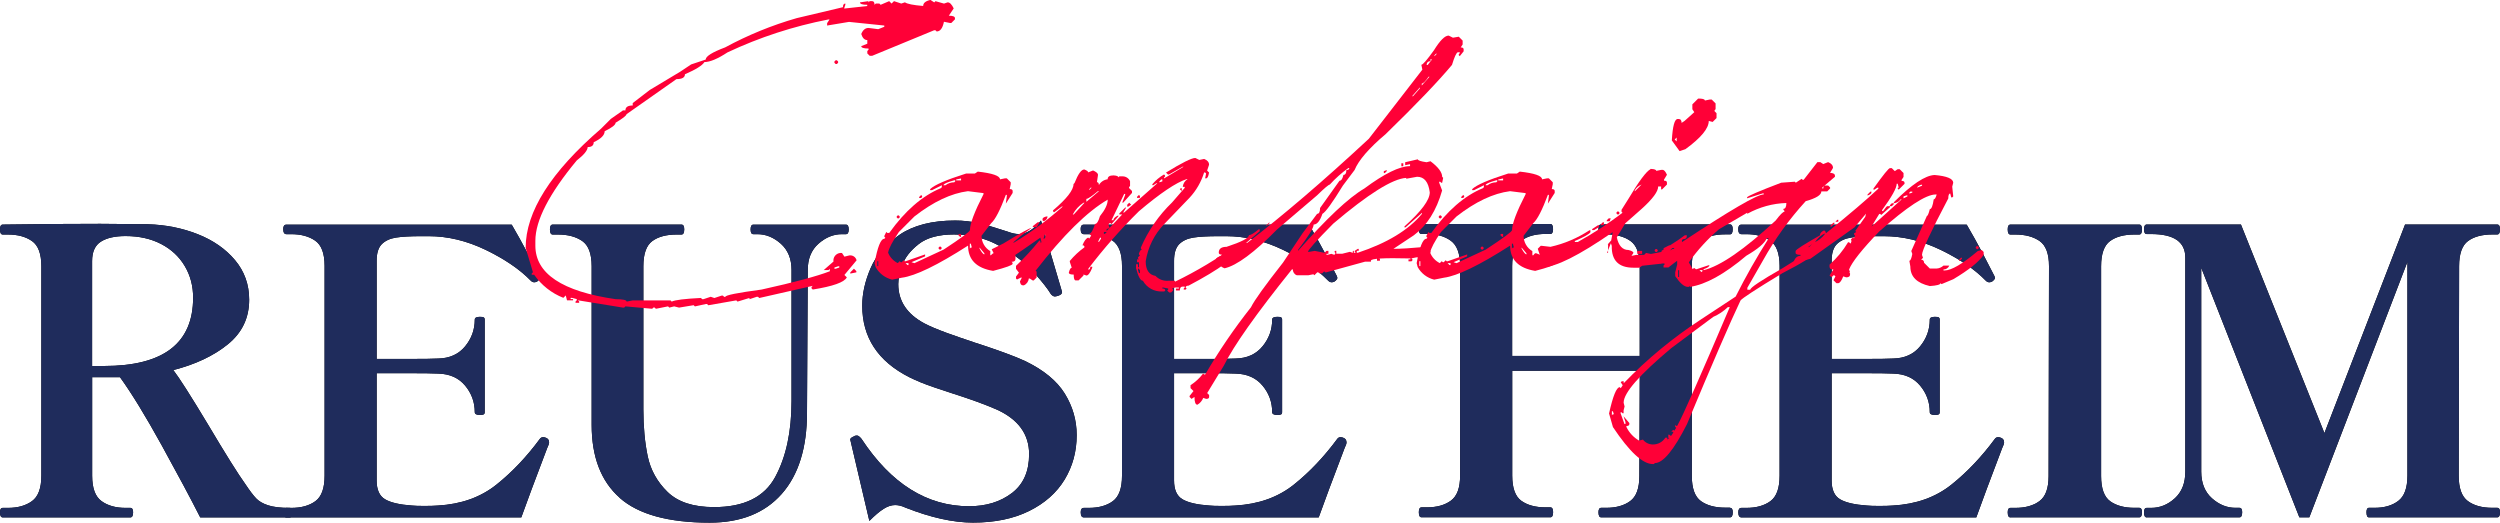
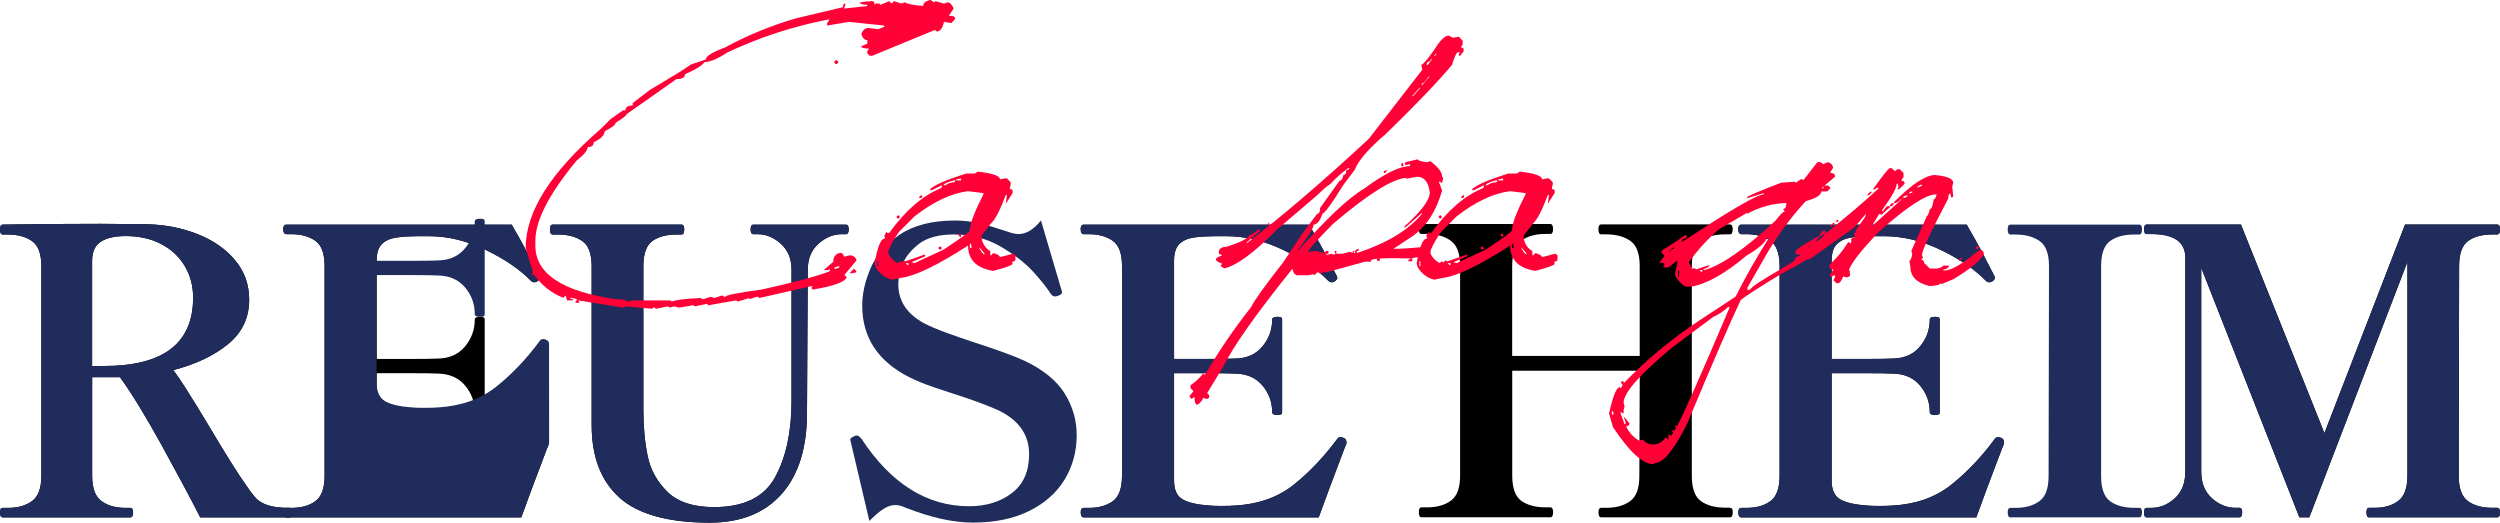
<svg xmlns="http://www.w3.org/2000/svg" id="_レイヤー_2" data-name="レイヤー 2" viewBox="0 0 425 88.83">
  <defs>
    <style>
      .cls-1 {
        isolation: isolate;
      }

      .cls-2 {
        fill: #ff0037;
      }

      .cls-3 {
        fill: #1f2c5c;
      }
    </style>
  </defs>
  <g id="_レイヤー_1-2" data-name="レイヤー 1">
    <g>
      <g id="REUSE_HEIM" data-name="REUSE HEIM">
        <g class="cls-1">
          <path d="M49.71,87.08c0,.59-.16.88-.47.88h-15.2c-1.62-3.2-3.81-7.28-6.55-12.26-2.75-4.98-5.11-8.84-7.09-11.58h-4.73v16.75c0,2.12.53,3.56,1.59,4.32,1.06.77,2.42,1.15,4.09,1.15h.81c.31,0,.47.25.47.74,0,.59-.16.88-.47.88H.47c-.32,0-.47-.29-.47-.88,0-.49.16-.74.47-.74h.88c1.67,0,3.03-.38,4.09-1.15,1.06-.77,1.59-2.21,1.59-4.32v-35.6c0-2.12-.53-3.55-1.59-4.29-1.06-.74-2.42-1.11-4.09-1.11H.47c-.32,0-.47-.29-.47-.88,0-.54.16-.81.47-.81,5.76-.09,11.28-.13,16.55-.13l8.11.07c3.02.09,5.84.65,8.48,1.69,2.63,1.04,4.75,2.51,6.35,4.42,1.6,1.91,2.4,4.15,2.4,6.72,0,3.11-1.22,5.64-3.65,7.6-2.43,1.96-5.52,3.41-9.25,4.36,1.04,1.35,3.02,4.46,5.94,9.32,2.97,5,5.09,8.38,6.35,10.13.72,1.08,1.32,1.87,1.79,2.36.47.5,1.15.89,2.03,1.18.88.29,2.1.44,3.68.44.31,0,.47.25.47.74ZM15.67,62.22h2.03c10.09,0,15.13-3.87,15.13-11.62,0-1.98-.47-3.77-1.42-5.37-.95-1.6-2.29-2.85-4.02-3.75-1.73-.9-3.75-1.35-6.05-1.35-1.8,0-3.2.32-4.19.95-.99.63-1.49,1.73-1.49,3.31v17.83Z" />
          <path d="M93.35,75.19c0,.18-.05.36-.14.54-.09.18-.16.34-.2.47l-2.63,6.96-1.76,4.8h-39.92c-.36,0-.54-.29-.54-.88,0-.49.18-.74.54-.74h.81c1.71,0,3.08-.38,4.12-1.15,1.04-.77,1.55-2.21,1.55-4.32v-35.66c0-2.12-.53-3.55-1.59-4.29-1.06-.74-2.42-1.11-4.09-1.11h-.81c-.36,0-.54-.29-.54-.88,0-.49.18-.74.54-.74h38.3c.9,1.53,1.81,3.17,2.74,4.93.92,1.76,1.59,3.04,1.99,3.85l.07.27c0,.18-.16.38-.47.61-.18.09-.34.14-.47.14-.23,0-.43-.09-.61-.27-1.89-1.94-4.45-3.68-7.67-5.24-3.22-1.55-6.45-2.33-9.69-2.33h-1.28c-1.85,0-3.28.08-4.29.24-1.01.16-1.81.53-2.4,1.11-.59.59-.88,1.53-.88,2.84v16.68h5.47c2.48,0,4.14-.02,5-.07,1.94-.04,3.46-.73,4.56-2.06,1.1-1.33,1.65-2.85,1.65-4.56,0-.31.29-.47.88-.47.31,0,.53.03.64.1.11.07.17.19.17.37v15.74c0,.18-.06.3-.17.37-.11.07-.33.1-.64.1-.59,0-.88-.16-.88-.47,0-1.71-.55-3.22-1.65-4.53-1.1-1.31-2.62-1.98-4.56-2.03-.86-.04-2.52-.07-5-.07h-5.47v18.24c0,1.58.48,2.65,1.45,3.21.97.56,2.49.91,4.56,1.05.45.05,1.15.07,2.09.07s1.71-.02,2.3-.07c3.96-.22,7.28-1.41,9.96-3.55,2.68-2.14,5.14-4.74,7.4-7.8.14-.18.31-.27.54-.27.18,0,.36.04.54.13.31.13.47.38.47.74Z" />
          <path d="M105.34,84.61c-3.18-2.81-4.76-6.95-4.76-12.39v-26.95c0-2.12-.53-3.55-1.59-4.29-1.06-.74-2.44-1.11-4.15-1.11h-.88c-.32,0-.47-.29-.47-.88,0-.54.16-.81.47-.81h21.89c.31,0,.47.27.47.81,0,.59-.16.88-.47.88h-.81c-1.76,0-3.14.37-4.15,1.11-1.01.74-1.52,2.17-1.52,4.29v24.32c0,2.97.25,5.63.74,7.97.49,2.34,1.62,4.37,3.38,6.08,1.76,1.71,4.39,2.57,7.9,2.57,5.09,0,8.56-1.71,10.4-5.13,1.85-3.42,2.77-7.72,2.77-12.9v-22.29c0-1.89-.61-3.38-1.82-4.46-1.22-1.08-2.54-1.62-3.99-1.62h-.68c-.32,0-.47-.27-.47-.81s.16-.81.47-.81h15.74c.31,0,.47.27.47.81s-.16.81-.47.81h-.68c-1.44,0-2.77.54-3.99,1.62-1.22,1.08-1.82,2.57-1.82,4.46l-.13,24.25c0,5.99-1.44,10.6-4.32,13.85-2.88,3.24-6.96,4.86-12.23,4.86-7.02,0-12.12-1.41-15.3-4.22Z" />
-           <path d="M153.87,86.27c-.59-.27-1.15-.41-1.69-.41-.63,0-1.28.21-1.96.64-.68.43-1.49,1.11-2.43,2.06l-3.11-13.24-.14-.61c0-.09.06-.18.17-.27.11-.09.22-.16.34-.2.11-.04.19-.09.24-.13.09-.04.22-.07.41-.07s.43.18.74.54c5.04,7.66,11.15,11.48,18.31,11.48,2.88,0,5.3-.74,7.26-2.23,1.96-1.49,2.94-3.69,2.94-6.62,0-3.42-1.87-5.97-5.61-7.63-1.85-.81-4.32-1.71-7.43-2.7-.41-.13-1.42-.47-3.04-1.01-1.62-.54-3.06-1.13-4.32-1.76-5.31-2.7-7.97-6.75-7.97-12.16,0-2.03.47-4.14,1.42-6.35.95-2.21,2.6-4.11,4.96-5.71,2.36-1.6,5.51-2.4,9.42-2.4,1.4,0,2.76.16,4.09.47,1.33.32,2.94.79,4.83,1.42.72.27,1.35.41,1.89.41,1.26,0,2.52-.77,3.78-2.3l3.45,11.69.13.47c0,.27-.2.47-.61.61-.27.09-.47.14-.61.14-.23,0-.45-.14-.68-.41-.54-.9-1.51-2.13-2.9-3.68-1.4-1.55-3.28-3.02-5.64-4.39-2.36-1.37-5.01-2.06-7.94-2.06-2.61,0-4.62.55-6.01,1.65-1.4,1.1-2.32,2.29-2.77,3.55-.45,1.26-.68,2.34-.68,3.24,0,2.88,1.49,5.11,4.46,6.69.95.5,2.2,1.02,3.75,1.59,1.55.56,3.14,1.11,4.76,1.65,3.78,1.22,6.62,2.25,8.51,3.11,3.2,1.53,5.47,3.39,6.82,5.57,1.35,2.18,2.03,4.54,2.03,7.06,0,2.79-.69,5.31-2.06,7.57-1.37,2.25-3.39,4.03-6.05,5.34-2.66,1.31-5.83,1.96-9.52,1.96-3.38,0-7.23-.86-11.55-2.57Z" />
          <path d="M228.91,75.19c0,.18-.05.36-.14.54-.09.18-.16.34-.2.47l-2.63,6.96-1.76,4.8h-39.92c-.36,0-.54-.29-.54-.88,0-.49.18-.74.54-.74h.81c1.71,0,3.08-.38,4.12-1.15,1.04-.77,1.55-2.21,1.55-4.32v-35.66c0-2.12-.53-3.55-1.59-4.29-1.06-.74-2.42-1.11-4.09-1.11h-.81c-.36,0-.54-.29-.54-.88,0-.49.18-.74.54-.74h38.3c.9,1.53,1.81,3.17,2.74,4.93.92,1.76,1.59,3.04,1.99,3.85l.07.27c0,.18-.16.38-.47.61-.18.09-.34.14-.47.14-.23,0-.43-.09-.61-.27-1.89-1.94-4.45-3.68-7.67-5.24-3.22-1.55-6.45-2.33-9.69-2.33h-1.28c-1.85,0-3.28.08-4.29.24-1.01.16-1.81.53-2.4,1.11-.59.59-.88,1.53-.88,2.84v16.68h5.47c2.48,0,4.14-.02,5-.07,1.94-.04,3.46-.73,4.56-2.06,1.1-1.33,1.65-2.85,1.65-4.56,0-.31.29-.47.88-.47.31,0,.53.03.64.1.11.07.17.19.17.37v15.74c0,.18-.06.3-.17.37-.11.07-.33.1-.64.1-.59,0-.88-.16-.88-.47,0-1.71-.55-3.22-1.65-4.53-1.1-1.31-2.62-1.98-4.56-2.03-.86-.04-2.52-.07-5-.07h-5.47v18.24c0,1.58.48,2.65,1.45,3.21.97.56,2.49.91,4.56,1.05.45.05,1.15.07,2.09.07s1.71-.02,2.3-.07c3.96-.22,7.28-1.41,9.96-3.55,2.68-2.14,5.14-4.74,7.4-7.8.14-.18.31-.27.54-.27.18,0,.36.04.54.13.31.13.47.38.47.74Z" />
          <path d="M294.1,86.33c.31,0,.47.25.47.74,0,.59-.16.88-.47.88h-21.89c-.32,0-.47-.29-.47-.88,0-.49.16-.74.47-.74h.81c1.71,0,3.08-.38,4.12-1.15,1.04-.77,1.55-2.18,1.55-4.26l.07-17.9h-21.68v17.83c0,2.12.52,3.55,1.55,4.29,1.04.74,2.41,1.11,4.12,1.11h.81c.31,0,.47.27.47.81,0,.59-.16.88-.47.88h-21.89c-.32,0-.47-.29-.47-.88,0-.54.16-.81.47-.81h.88c1.71,0,3.08-.38,4.12-1.15,1.04-.77,1.55-2.18,1.55-4.26v-35.6c0-2.12-.53-3.56-1.59-4.32-1.06-.77-2.42-1.15-4.09-1.15h-.88c-.32,0-.47-.27-.47-.81,0-.58.16-.88.47-.88h21.89c.31,0,.47.29.47.88,0,.54-.16.81-.47.81h-.81c-1.71,0-3.09.38-4.12,1.15-1.04.77-1.55,2.21-1.55,4.32v15.27h21.68v-15.27c0-2.12-.53-3.55-1.59-4.29-1.06-.74-2.44-1.11-4.15-1.11h-.81c-.32,0-.47-.29-.47-.88,0-.54.16-.81.47-.81h21.89c.31,0,.47.27.47.81,0,.59-.16.88-.47.88h-.81c-1.76,0-3.14.37-4.15,1.11-1.01.74-1.52,2.17-1.52,4.29v35.66c0,2.12.52,3.55,1.55,4.29,1.04.74,2.41,1.11,4.12,1.11h.81Z" />
          <path d="M340.7,75.19c0,.18-.05.36-.14.54-.09.18-.16.34-.2.47l-2.63,6.96-1.76,4.8h-39.92c-.36,0-.54-.29-.54-.88,0-.49.18-.74.54-.74h.81c1.71,0,3.08-.38,4.12-1.15,1.04-.77,1.55-2.21,1.55-4.32v-35.66c0-2.12-.53-3.55-1.59-4.29-1.06-.74-2.42-1.11-4.09-1.11h-.81c-.36,0-.54-.29-.54-.88,0-.49.18-.74.54-.74h38.3c.9,1.53,1.81,3.17,2.74,4.93.92,1.76,1.59,3.04,1.99,3.85l.07.27c0,.18-.16.38-.47.61-.18.09-.34.14-.47.14-.23,0-.43-.09-.61-.27-1.89-1.94-4.45-3.68-7.67-5.24-3.22-1.55-6.45-2.33-9.69-2.33h-1.28c-1.85,0-3.28.08-4.29.24-1.01.16-1.81.53-2.4,1.11-.59.59-.88,1.53-.88,2.84v16.68h5.47c2.48,0,4.14-.02,5-.07,1.94-.04,3.46-.73,4.56-2.06,1.1-1.33,1.65-2.85,1.65-4.56,0-.31.29-.47.88-.47.31,0,.53.03.64.1.11.07.17.19.17.37v15.74c0,.18-.06.3-.17.37-.11.07-.33.1-.64.1-.59,0-.88-.16-.88-.47,0-1.71-.55-3.22-1.65-4.53-1.1-1.31-2.62-1.98-4.56-2.03-.86-.04-2.52-.07-5-.07h-5.47v18.24c0,1.58.48,2.65,1.45,3.21.97.56,2.49.91,4.56,1.05.45.05,1.15.07,2.09.07s1.71-.02,2.3-.07c3.96-.22,7.28-1.41,9.96-3.55,2.68-2.14,5.14-4.74,7.4-7.8.14-.18.31-.27.54-.27.18,0,.36.04.54.13.31.13.47.38.47.74Z" />
-           <path d="M341.78,87.96c-.32,0-.47-.29-.47-.88,0-.49.16-.74.47-.74h.81c1.71,0,3.08-.38,4.12-1.15,1.04-.77,1.55-2.18,1.55-4.26l.07-35.66c0-2.12-.53-3.55-1.59-4.29-1.06-.74-2.44-1.11-4.15-1.11h-.81c-.32,0-.47-.29-.47-.88,0-.54.16-.81.47-.81h21.89c.31,0,.47.27.47.81,0,.59-.16.88-.47.88h-.81c-1.76,0-3.14.37-4.15,1.11s-1.52,2.17-1.52,4.29v35.66c0,2.12.52,3.55,1.55,4.29,1.04.74,2.41,1.11,4.12,1.11h.81c.31,0,.47.25.47.74,0,.59-.16.88-.47.88h-21.89Z" />
          <path d="M364.95,87.96c-.32,0-.47-.29-.47-.88,0-.49.16-.74.47-.74h.74c1.49,0,2.83-.54,4.02-1.62,1.19-1.08,1.79-2.59,1.79-4.53v-36.41c0-2.66-1.94-3.99-5.81-3.99h-.74c-.32,0-.47-.27-.47-.81s.16-.81.47-.81h16.01l14.19,35.46,13.71-35.46h15.67c.31,0,.47.27.47.81,0,.59-.16.88-.47.88h-.81c-1.76,0-3.14.37-4.15,1.11-1.01.74-1.52,2.17-1.52,4.29l-.07,35.6c0,2.12.52,3.56,1.55,4.32,1.04.77,2.43,1.15,4.19,1.15h.81c.31,0,.47.25.47.74,0,.59-.16.88-.47.88h-21.82c-.27,0-.41-.29-.41-.88,0-.49.14-.74.41-.74h.95c1.67,0,3.02-.39,4.05-1.18,1.04-.79,1.55-2.22,1.55-4.29v-36.34l-16.68,43.43h-1.69l-16.68-42.42v34.65c0,1.94.61,3.45,1.82,4.53,1.22,1.08,2.54,1.62,3.99,1.62h.68c.31,0,.47.25.47.74,0,.59-.16.88-.47.88h-15.74Z" />
        </g>
        <g>
          <path class="cls-3" d="M49.71,87.08c0,.59-.16.88-.47.88h-15.2c-1.62-3.2-3.81-7.28-6.55-12.26-2.75-4.98-5.11-8.84-7.09-11.58h-4.73v16.75c0,2.12.53,3.56,1.59,4.32,1.06.77,2.42,1.15,4.09,1.15h.81c.31,0,.47.25.47.74,0,.59-.16.88-.47.88H.47c-.32,0-.47-.29-.47-.88,0-.49.16-.74.47-.74h.88c1.67,0,3.03-.38,4.09-1.15,1.06-.77,1.59-2.21,1.59-4.32v-35.6c0-2.12-.53-3.55-1.59-4.29-1.06-.74-2.42-1.11-4.09-1.11H.47c-.32,0-.47-.29-.47-.88,0-.54.16-.81.47-.81,5.76-.09,11.28-.13,16.55-.13l8.11.07c3.02.09,5.84.65,8.48,1.69,2.63,1.04,4.75,2.51,6.35,4.42,1.6,1.91,2.4,4.15,2.4,6.72,0,3.11-1.22,5.64-3.65,7.6-2.43,1.96-5.52,3.41-9.25,4.36,1.04,1.35,3.02,4.46,5.94,9.32,2.97,5,5.09,8.38,6.35,10.13.72,1.08,1.32,1.87,1.79,2.36.47.5,1.15.89,2.03,1.18.88.29,2.1.44,3.68.44.31,0,.47.25.47.74ZM15.67,62.22h2.03c10.09,0,15.13-3.87,15.13-11.62,0-1.98-.47-3.77-1.42-5.37-.95-1.6-2.29-2.85-4.02-3.75-1.73-.9-3.75-1.35-6.05-1.35-1.8,0-3.2.32-4.19.95-.99.63-1.49,1.73-1.49,3.31v17.83Z" />
-           <path class="cls-3" d="M93.35,75.19c0,.18-.05.36-.14.54-.09.18-.16.34-.2.47l-2.63,6.96-1.76,4.8h-39.92c-.36,0-.54-.29-.54-.88,0-.49.18-.74.54-.74h.81c1.71,0,3.08-.38,4.12-1.15,1.04-.77,1.55-2.21,1.55-4.32v-35.66c0-2.12-.53-3.55-1.59-4.29-1.06-.74-2.42-1.11-4.09-1.11h-.81c-.36,0-.54-.29-.54-.88,0-.49.18-.74.54-.74h38.3c.9,1.53,1.81,3.17,2.74,4.93.92,1.76,1.59,3.04,1.99,3.85l.07.27c0,.18-.16.38-.47.61-.18.09-.34.14-.47.14-.23,0-.43-.09-.61-.27-1.89-1.94-4.45-3.68-7.67-5.24-3.22-1.55-6.45-2.33-9.69-2.33h-1.28c-1.85,0-3.28.08-4.29.24-1.01.16-1.81.53-2.4,1.11-.59.59-.88,1.53-.88,2.84v16.68h5.47c2.48,0,4.14-.02,5-.07,1.94-.04,3.46-.73,4.56-2.06,1.1-1.33,1.65-2.85,1.65-4.56,0-.31.29-.47.88-.47.31,0,.53.03.64.1.11.07.17.19.17.37v15.74c0,.18-.06.3-.17.37-.11.07-.33.1-.64.1-.59,0-.88-.16-.88-.47,0-1.71-.55-3.22-1.65-4.53-1.1-1.31-2.62-1.98-4.56-2.03-.86-.04-2.52-.07-5-.07h-5.47v18.24c0,1.58.48,2.65,1.45,3.21.97.56,2.49.91,4.56,1.05.45.05,1.15.07,2.09.07s1.71-.02,2.3-.07c3.96-.22,7.28-1.41,9.96-3.55,2.68-2.14,5.14-4.74,7.4-7.8.14-.18.31-.27.54-.27.18,0,.36.04.54.13.31.13.47.38.47.74Z" />
+           <path class="cls-3" d="M93.35,75.19c0,.18-.05.36-.14.54-.09.18-.16.34-.2.47l-2.63,6.96-1.76,4.8h-39.92c-.36,0-.54-.29-.54-.88,0-.49.18-.74.54-.74h.81c1.71,0,3.08-.38,4.12-1.15,1.04-.77,1.55-2.21,1.55-4.32v-35.66c0-2.12-.53-3.55-1.59-4.29-1.06-.74-2.42-1.11-4.09-1.11h-.81c-.36,0-.54-.29-.54-.88,0-.49.18-.74.54-.74h38.3c.9,1.53,1.81,3.17,2.74,4.93.92,1.76,1.59,3.04,1.99,3.85l.07.27c0,.18-.16.38-.47.61-.18.09-.34.14-.47.14-.23,0-.43-.09-.61-.27-1.89-1.94-4.45-3.68-7.67-5.24-3.22-1.55-6.45-2.33-9.69-2.33h-1.28c-1.85,0-3.28.08-4.29.24-1.01.16-1.81.53-2.4,1.11-.59.59-.88,1.53-.88,2.84h5.47c2.48,0,4.14-.02,5-.07,1.94-.04,3.46-.73,4.56-2.06,1.1-1.33,1.65-2.85,1.65-4.56,0-.31.29-.47.88-.47.31,0,.53.03.64.1.11.07.17.19.17.37v15.74c0,.18-.06.3-.17.37-.11.07-.33.1-.64.1-.59,0-.88-.16-.88-.47,0-1.71-.55-3.22-1.65-4.53-1.1-1.31-2.62-1.98-4.56-2.03-.86-.04-2.52-.07-5-.07h-5.47v18.24c0,1.58.48,2.65,1.45,3.21.97.56,2.49.91,4.56,1.05.45.05,1.15.07,2.09.07s1.71-.02,2.3-.07c3.96-.22,7.28-1.41,9.96-3.55,2.68-2.14,5.14-4.74,7.4-7.8.14-.18.31-.27.54-.27.18,0,.36.04.54.13.31.13.47.38.47.74Z" />
          <path class="cls-3" d="M105.34,84.61c-3.18-2.81-4.76-6.95-4.76-12.39v-26.95c0-2.12-.53-3.55-1.59-4.29-1.06-.74-2.44-1.11-4.15-1.11h-.88c-.32,0-.47-.29-.47-.88,0-.54.16-.81.47-.81h21.89c.31,0,.47.27.47.81,0,.59-.16.88-.47.88h-.81c-1.76,0-3.14.37-4.15,1.11-1.01.74-1.52,2.17-1.52,4.29v24.32c0,2.97.25,5.63.74,7.97.49,2.34,1.62,4.37,3.38,6.08,1.76,1.71,4.39,2.57,7.9,2.57,5.09,0,8.56-1.71,10.4-5.13,1.85-3.42,2.77-7.72,2.77-12.9v-22.29c0-1.89-.61-3.38-1.82-4.46-1.22-1.08-2.54-1.62-3.99-1.62h-.68c-.32,0-.47-.27-.47-.81s.16-.81.47-.81h15.74c.31,0,.47.27.47.81s-.16.81-.47.81h-.68c-1.44,0-2.77.54-3.99,1.62-1.22,1.08-1.82,2.57-1.82,4.46l-.13,24.25c0,5.99-1.44,10.6-4.32,13.85-2.88,3.24-6.96,4.86-12.23,4.86-7.02,0-12.12-1.41-15.3-4.22Z" />
          <path class="cls-3" d="M153.87,86.27c-.59-.27-1.15-.41-1.69-.41-.63,0-1.28.21-1.96.64-.68.43-1.49,1.11-2.43,2.06l-3.11-13.24-.14-.61c0-.09.06-.18.17-.27.11-.09.22-.16.34-.2.11-.04.19-.09.24-.13.09-.04.22-.07.41-.07s.43.18.74.54c5.04,7.66,11.15,11.48,18.31,11.48,2.88,0,5.3-.74,7.26-2.23,1.96-1.49,2.94-3.69,2.94-6.62,0-3.42-1.87-5.97-5.61-7.63-1.85-.81-4.32-1.71-7.43-2.7-.41-.13-1.42-.47-3.04-1.01-1.62-.54-3.06-1.13-4.32-1.76-5.31-2.7-7.97-6.75-7.97-12.16,0-2.03.47-4.14,1.42-6.35.95-2.21,2.6-4.11,4.96-5.71,2.36-1.6,5.51-2.4,9.42-2.4,1.4,0,2.76.16,4.09.47,1.33.32,2.94.79,4.83,1.42.72.27,1.35.41,1.89.41,1.26,0,2.52-.77,3.78-2.3l3.45,11.69.13.47c0,.27-.2.47-.61.61-.27.09-.47.14-.61.14-.23,0-.45-.14-.68-.41-.54-.9-1.51-2.13-2.9-3.68-1.4-1.55-3.28-3.02-5.64-4.39-2.36-1.37-5.01-2.06-7.94-2.06-2.61,0-4.62.55-6.01,1.65-1.4,1.1-2.32,2.29-2.77,3.55-.45,1.26-.68,2.34-.68,3.24,0,2.88,1.49,5.11,4.46,6.69.95.5,2.2,1.02,3.75,1.59,1.55.56,3.14,1.11,4.76,1.65,3.78,1.22,6.62,2.25,8.51,3.11,3.2,1.53,5.47,3.39,6.82,5.57,1.35,2.18,2.03,4.54,2.03,7.06,0,2.79-.69,5.31-2.06,7.57-1.37,2.25-3.39,4.03-6.05,5.34-2.66,1.31-5.83,1.96-9.52,1.96-3.38,0-7.23-.86-11.55-2.57Z" />
          <path class="cls-3" d="M228.91,75.19c0,.18-.05.36-.14.54-.09.18-.16.34-.2.47l-2.63,6.96-1.76,4.8h-39.92c-.36,0-.54-.29-.54-.88,0-.49.18-.74.54-.74h.81c1.71,0,3.08-.38,4.12-1.15,1.04-.77,1.55-2.21,1.55-4.32v-35.66c0-2.12-.53-3.55-1.59-4.29-1.06-.74-2.42-1.11-4.09-1.11h-.81c-.36,0-.54-.29-.54-.88,0-.49.18-.74.54-.74h38.3c.9,1.53,1.81,3.17,2.74,4.93.92,1.76,1.59,3.04,1.99,3.85l.07.27c0,.18-.16.38-.47.61-.18.09-.34.14-.47.14-.23,0-.43-.09-.61-.27-1.89-1.94-4.45-3.68-7.67-5.24-3.22-1.55-6.45-2.33-9.69-2.33h-1.28c-1.85,0-3.28.08-4.29.24-1.01.16-1.81.53-2.4,1.11-.59.59-.88,1.53-.88,2.84v16.68h5.47c2.48,0,4.14-.02,5-.07,1.94-.04,3.46-.73,4.56-2.06,1.1-1.33,1.65-2.85,1.65-4.56,0-.31.29-.47.88-.47.31,0,.53.03.64.1.11.07.17.19.17.37v15.74c0,.18-.06.3-.17.37-.11.07-.33.1-.64.1-.59,0-.88-.16-.88-.47,0-1.71-.55-3.22-1.65-4.53-1.1-1.31-2.62-1.98-4.56-2.03-.86-.04-2.52-.07-5-.07h-5.47v18.24c0,1.58.48,2.65,1.45,3.21.97.56,2.49.91,4.56,1.05.45.05,1.15.07,2.09.07s1.71-.02,2.3-.07c3.96-.22,7.28-1.41,9.96-3.55,2.68-2.14,5.14-4.74,7.4-7.8.14-.18.31-.27.54-.27.18,0,.36.04.54.13.31.13.47.38.47.74Z" />
-           <path class="cls-3" d="M294.1,86.33c.31,0,.47.25.47.74,0,.59-.16.88-.47.88h-21.89c-.32,0-.47-.29-.47-.88,0-.49.16-.74.47-.74h.81c1.71,0,3.08-.38,4.12-1.15,1.04-.77,1.55-2.18,1.55-4.26l.07-17.9h-21.68v17.83c0,2.12.52,3.55,1.55,4.29,1.04.74,2.41,1.11,4.12,1.11h.81c.31,0,.47.27.47.81,0,.59-.16.88-.47.88h-21.89c-.32,0-.47-.29-.47-.88,0-.54.16-.81.47-.81h.88c1.71,0,3.08-.38,4.12-1.15,1.04-.77,1.55-2.18,1.55-4.26v-35.6c0-2.12-.53-3.56-1.59-4.32-1.06-.77-2.42-1.15-4.09-1.15h-.88c-.32,0-.47-.27-.47-.81,0-.58.16-.88.47-.88h21.89c.31,0,.47.29.47.88,0,.54-.16.81-.47.81h-.81c-1.71,0-3.09.38-4.12,1.15-1.04.77-1.55,2.21-1.55,4.32v15.27h21.68v-15.27c0-2.12-.53-3.55-1.59-4.29-1.06-.74-2.44-1.11-4.15-1.11h-.81c-.32,0-.47-.29-.47-.88,0-.54.16-.81.47-.81h21.89c.31,0,.47.27.47.81,0,.59-.16.88-.47.88h-.81c-1.76,0-3.14.37-4.15,1.11-1.01.74-1.52,2.17-1.52,4.29v35.66c0,2.12.52,3.55,1.55,4.29,1.04.74,2.41,1.11,4.12,1.11h.81Z" />
          <path class="cls-3" d="M340.7,75.19c0,.18-.05.36-.14.54-.09.18-.16.34-.2.47l-2.63,6.96-1.76,4.8h-39.92c-.36,0-.54-.29-.54-.88,0-.49.18-.74.54-.74h.81c1.71,0,3.08-.38,4.12-1.15,1.04-.77,1.55-2.21,1.55-4.32v-35.66c0-2.12-.53-3.55-1.59-4.29-1.06-.74-2.42-1.11-4.09-1.11h-.81c-.36,0-.54-.29-.54-.88,0-.49.18-.74.54-.74h38.3c.9,1.53,1.81,3.17,2.74,4.93.92,1.76,1.59,3.04,1.99,3.85l.07.27c0,.18-.16.38-.47.61-.18.09-.34.14-.47.14-.23,0-.43-.09-.61-.27-1.89-1.94-4.45-3.68-7.67-5.24-3.22-1.55-6.45-2.33-9.69-2.33h-1.28c-1.85,0-3.28.08-4.29.24-1.01.16-1.81.53-2.4,1.11-.59.59-.88,1.53-.88,2.84v16.68h5.47c2.48,0,4.14-.02,5-.07,1.94-.04,3.46-.73,4.56-2.06,1.1-1.33,1.65-2.85,1.65-4.56,0-.31.29-.47.88-.47.31,0,.53.03.64.1.11.07.17.19.17.37v15.74c0,.18-.06.3-.17.37-.11.07-.33.1-.64.1-.59,0-.88-.16-.88-.47,0-1.71-.55-3.22-1.65-4.53-1.1-1.31-2.62-1.98-4.56-2.03-.86-.04-2.52-.07-5-.07h-5.47v18.24c0,1.58.48,2.65,1.45,3.21.97.56,2.49.91,4.56,1.05.45.05,1.15.07,2.09.07s1.71-.02,2.3-.07c3.96-.22,7.28-1.41,9.96-3.55,2.68-2.14,5.14-4.74,7.4-7.8.14-.18.31-.27.54-.27.18,0,.36.04.54.13.31.13.47.38.47.74Z" />
          <path class="cls-3" d="M341.78,87.96c-.32,0-.47-.29-.47-.88,0-.49.16-.74.47-.74h.81c1.71,0,3.08-.38,4.12-1.15,1.04-.77,1.55-2.18,1.55-4.26l.07-35.66c0-2.12-.53-3.55-1.59-4.29-1.06-.74-2.44-1.11-4.15-1.11h-.81c-.32,0-.47-.29-.47-.88,0-.54.16-.81.47-.81h21.89c.31,0,.47.27.47.81,0,.59-.16.88-.47.88h-.81c-1.76,0-3.14.37-4.15,1.11s-1.52,2.17-1.52,4.29v35.66c0,2.12.52,3.55,1.55,4.29,1.04.74,2.41,1.11,4.12,1.11h.81c.31,0,.47.25.47.74,0,.59-.16.88-.47.88h-21.89Z" />
          <path class="cls-3" d="M364.95,87.96c-.32,0-.47-.29-.47-.88,0-.49.16-.74.47-.74h.74c1.49,0,2.83-.54,4.02-1.62,1.19-1.08,1.79-2.59,1.79-4.53v-36.41c0-2.66-1.94-3.99-5.81-3.99h-.74c-.32,0-.47-.27-.47-.81s.16-.81.47-.81h16.01l14.19,35.46,13.71-35.46h15.67c.31,0,.47.27.47.81,0,.59-.16.88-.47.88h-.81c-1.76,0-3.14.37-4.15,1.11-1.01.74-1.52,2.17-1.52,4.29l-.07,35.6c0,2.12.52,3.56,1.55,4.32,1.04.77,2.43,1.15,4.19,1.15h.81c.31,0,.47.25.47.74,0,.59-.16.88-.47.88h-21.82c-.27,0-.41-.29-.41-.88,0-.49.14-.74.41-.74h.95c1.67,0,3.02-.39,4.05-1.18,1.04-.79,1.55-2.22,1.55-4.29v-36.34l-16.68,43.43h-1.69l-16.68-42.42v34.65c0,1.94.61,3.45,1.82,4.53,1.22,1.08,2.54,1.62,3.99,1.62h.68c.31,0,.47.25.47.74,0,.59-.16.88-.47.88h-15.74Z" />
        </g>
      </g>
      <g id="_キャンペーン" data-name="キャンペーン">
        <g id="_グループ_31779" data-name="グループ 31779">
          <path id="_パス_15960" data-name="パス 15960" class="cls-2" d="M158.2,0l.62.41.21-.21,1.45.41.62-.21c.36,0,.7.34,1.03,1.03l-.83,1.24c.69,0,1.03.14,1.04.41v.21l-.62.62h-.21l-1.04-.21c-.22,1.1-.64,1.65-1.24,1.65l-.21-.21h-.21l-10.55,4.35h-.41l-.41-.41v-.41l.21-.21v-.21c-.83,0-1.24-.14-1.24-.41l1.03-.41v-.62c-.47,0-.81-.34-1.03-1.03.28-.69.69-1.03,1.24-1.03l1.65.21,1.03-.41v-.21l-6-.62-3.72.62v-.41l.41-.62h-.21c-5.92,1.15-11.67,3.02-17.13,5.59-1.68,1.1-2.99,1.65-3.93,1.65-.36.58-1.46,1.27-3.31,2.07,0,.55-.48.83-1.45.83l-8.48,5.96c-.03.25-.65.73-1.86,1.45,0,.36-.62.84-1.86,1.45,0,.66-.62,1.28-1.86,1.86,0,.55-.34.83-1.03.83,0,.55-.62,1.31-1.86,2.28-4.69,5.65-7.03,10.21-7.03,13.65v.83c0,4.75,4.55,7.78,13.66,9.1,1.24,0,1.86.14,1.86.41l1.04-.21h6.41l.21.21c.55-.28,2.21-.48,4.97-.62l.21.21h.21l1.24-.41.62.21,1.24-.41h.21l.21.21h.21c0-.28,2.06-.69,6.17-1.24,5.6-1.24,9.46-2.28,11.59-3.11v-.41l-.21.21h-.83l1.66-1.45c-.1-.7.39-1.35,1.09-1.45.12-.02.24-.02.36,0l.41.62.83-.21c.57-.08,1.1.27,1.24.83l-2.07,2.49.41.41c-.41.83-2.35,1.52-5.79,2.07l-.21-.21v-.21l.21-.21-9.1,2.07-.21-.21h-.21l-1.24.41v-.21l-2.03.62-.21-.21-4.76.83-.21-.21h-.21l-1.86.41-.21-.21-2.48.41-.83-.21-.83.21-.21-.21-2.07.41-.21-.21h-.21l-.21.21-4.55-.41-.21.21h-.21l-7.65-1.24.21.21v.21h-.62v-.21l.21-.21v-.21l-.83-.21h-.21v.21h.41v.21h-1.03l-.21-.83-.41.41c-2.01-.79-3.74-2.16-4.97-3.93h-.41v-.21l.21-.21-1.24-4.14c0-6.15,4.28-12.91,12.83-20.28l1.65-1.65,2.07-1.45h.41c0-.55.41-.83,1.24-.83v-.41l2.9-2.23,5.17-3.1,1.86-1.24,2.48-.83c0-.55,1.1-1.24,3.31-2.07,3.86-2.09,7.94-3.76,12.16-4.97l7.86-1.86c0-.41.14-.62.41-.62v.21l-.21.62h.21l3.72-.41v-.21c-.83,0-1.24-.14-1.24-.41l1.45-.21v.21l.21-.21h.41c.28,0,.41.21.41.62l.21-.21h.62l.21.21,1.45-.62.41.41.41-.41,1.24.41.62-.21c.39.28,1.42.48,3.1.62,0-.5.41-.84,1.24-1.03ZM142.27,10.25l.21.21v.21l-.21.21h-.21l-.21-.21v-.21l.21-.21h.21ZM141.85,45.48v.21h.21l.62-.21v-.21h-.21l-.62.21ZM145.17,45.68l.41.41v.21l-1.03.21v-.21l.62-.62Z" />
          <path id="_パス_15961" data-name="パス 15961" class="cls-2" d="M166.19,29.17c2.54.28,3.81.72,3.81,1.32l.83-.17h.33l.66.66v.33l-.17.83c.33,0,.5.11.5.33v.33l-1.16,1.82.17-1.32v-.17h-.17c-.97,2.59-1.79,4.19-2.48,4.8l-1.65,2.15c0,1.07.56,2.07,1.49,2.61v.7h.17l.13-.17.17-.17h.17c.66.22.99.44.99.66l2.81-.7-2.11.46,1.45-.29c.33,0,.5.11.5.33v.5c0,.33-.22.5-.66.5l.17.17v.17c0,.22-1.1.62-3.31,1.2-2.84-.47-4.26-1.9-4.26-4.3-5.21,3.34-8.96,5.16-11.26,5.46l-1.65.33c-1.2-.29-2.22-1.07-2.81-2.15l-.17-.66c.5-2.76,1.05-4.14,1.66-4.14l.17-.17-.17-.17v-.16l.33-.66.17.17h.33c2.7-3.78,5.63-6.32,8.77-7.61l.17-.17v-.33l-1.66.83h-.33v-.17c.75-.72,2.79-1.6,6.12-2.65h1.49l.5-.33ZM149.14,44.4v.83h.17v-.83h-.17ZM150.96,42.91c.3.79.9,1.44,1.66,1.82l.33-.33.17.17h.17l.33-.33.17.17h.17l3.31-1.16v.33l-2.32.99.5.17,4.97-2.31c2.98-1.96,4.47-3.06,4.47-3.31,0-1.08.77-3.12,2.31-6.12v-.17l-2.65-.33c-2.84.36-5.88,1.79-9.1,4.3l-2.64,2.64c-1.1,1.63-1.71,2.79-1.82,3.48ZM152.78,36.62l.17.17v.17l-.17.17h-.17l-.17-.17v-.17l.17-.17h.17ZM153.94,44.73l.33.33h.17v-.33h-.5ZM156.59,33.15l.17.17v.17l-.17.17h-.33v-.17l.33-.33ZM159.9,41.92l.17.17v.17l-.17.17h-.17l-.17-.17v-.17l.17-.17h.17ZM160.4,31.49h.33c.43-.33.95-.5,1.49-.5l.17-.17v-.17h-.17c-1.22.33-1.82.61-1.82.83h0ZM162.55,30.5v.17h.83v-.33l-.83.17ZM163.38,39.77v.5h-.17l-.33-.33.17-.17h.33ZM164.87,41.42v.83l.17-.17h.17l-.17-.66h-.17ZM166.52,42.08v.17c.36.66.63.99.83.99v-.17l-.83-.99Z" />
-           <path id="_パス_15962" data-name="パス 15962" class="cls-2" d="M203.22,26.86l.66.33.83-.17c.55.22.83.55.83.99l-.33.99.33.33c-.11.66-.28.99-.5.99h-.17l.17-.83-.17-.17h-.17c-.49,1.6-1.34,3.08-2.48,4.3l-4.3,4.47c-1.68,1.73-2.78,3.95-3.15,6.33,0,1.46.55,2.29,1.66,2.48.55.59,1.35.89,2.15.83h1.16v.16c3.68-1.78,7.2-3.89,10.51-6.29l.33.5v.17c-.36,1.38-3.2,3.48-8.52,6.29-.33,0-.5.11-.5.33l.17.17-.17.17h-.33v-.17l.17-.17v-.17h-.33c-.33,0-.5.22-.5.66h-.66v-.33h.5v-.17h-.66l-.5.17.17.17v.17l-.33.33h-.33l-.33-.33.17-.17v-.17l-.83-.17h-.17v.17c.33,0,.5.11.5.33l-.17.17h-.33c-1.36.07-2.64-.63-3.31-1.82-.41,0-.8-.72-1.16-2.15v-.66h.33v.5h.17v-.83h-.33v-.5h.33l-.17-.17v-.17l.33-.33-.17-.17v-.17c.17-.44.33-.66.5-.66l-.17-.17v-.17c1.24-2.88,3.04-5.48,5.3-7.66l2.15-2.48v-.17h-.33c.05-.55.35-1.04.83-1.32h-.17c-1.79.58-4.5,2.4-8.11,5.46-3.1,3.05-5.97,6.31-8.6,9.77v.17c.22,0,.33-.17.33-.5h.33v.17c-.36.88-.69,1.32-.99,1.32l-.5-.17v.17l-.83.83h-.5c-.22,0-.33-.33-.33-.99-.55,0-.83-.11-.83-.33.14-.55.3-.83.5-.83l-.33-.99v-.17c.73-.87,1.56-1.65,2.48-2.31v-.17l-.17-.17h-.17c.3-.75.63-1.19.99-1.32l.17.17.33-.5-.33-.33c.3,0,.63-.55.99-1.66.3,0,.58-.44.83-1.32.88-1.08,1.32-2.01,1.32-2.81-3.5,2.04-7.59,6.07-12.25,12.08l.17.17v.99l-.5.5h-.17l-.5-.33h-.17c-.04.51-.36.95-.83,1.16h-.17c-.28,0-.44-.22-.5-.66l.33-.66h-.17l-.66.33-.17-.17v-.33l.5-.66-.5-.66v-.5c1.42-1.34,2.75-2.78,3.97-4.3h.17v.33h.17v-.17l-.17-.66c-4.55,3.2-6.98,4.8-7.28,4.8-.55-.14-.83-.3-.83-.5l.17-.5h-.66c0-.66.22-.99.66-.99v-.17l-.33-.66,1.99-.99c2.9-1.76,4.5-2.65,4.8-2.65l-1.99,1.49-1.16,1h.17c2.94-1.78,5.71-3.83,8.28-6.12h-.17l-1.32.99-.17-.17v-.17c2.32-1.96,3.48-3.45,3.48-4.47l.17-.17c.61-1.54,1.16-2.31,1.66-2.31.44.17.66.33.66.5l.83-.33c.5.22.77.44.83.66v.17l-.17,1.16c.22,0,.33.17.33.5.31-.55.86-.91,1.49-.99,0-.44.33-.66.99-.66.55.03.83.14.83.33l.17-.17h.5c.57-.02,1.1.31,1.32.83v.82l-.17.17v.17l.5.5v.33l-1.49,1.65h-.17l.5-1.32v-.16h-.17l-2.15,4.47h.33c0-.3.28-.58.83-.83v.17l-1.16,1.32-.17-.17h-.16l-.17.17v.17l.17.5-.5.17v.33l2.65-2.81h-.5v-.17l.99-.99h.17l-.5.83h.17l5.63-4.97h-.17l-.5.33h-.17v-.17c.56-.66,1.23-1.23,1.99-1.66l.17.17v.17l-.17.17v.17l3.31-1.99h-.17l-2.31,1.32h-.17l-.33-.33c2.7-1.66,4.36-2.48,4.96-2.48ZM176.41,37.78h.33l-.5.83h-.66v-.17l.83-.66ZM178.06,36.95c-.08.33-.34.58-.66.66l-.17-.17v-.17c0-.25.28-.41.83-.5v.17ZM177.57,39.93l-.17.66c.22,0,.33-.17.33-.5v-.17h-.17ZM182.37,36.46h.17l1.82-1.99h-.17c-.77.5-1.39,1.18-1.82,1.99h0ZM184.68,33.81v.5l2.15-1.82h-.17c-1.05.88-1.71,1.32-1.99,1.32h0ZM185.18,32.15v.17l.33-.33v-.17l-.33.33ZM187,40.43l-.33.66h.17l.33-.5v-.17h-.17ZM187.66,39.43v.33h.17l.33-.33h-.5ZM191.97,34.47l.33.33-.5.33h-.17v-.33l.33-.33ZM193.62,33.14l.17.17v.33h-.5v-.17l.33-.33ZM193.46,45.6v.33l.17.5h.17v-.5l-.33-.33ZM197.1,30.83v.17l.5-.17v-.33h-.17l-.33.33ZM200.9,31.99v.5l-.33-.33.17-.17h.17Z" />
          <path id="_パス_15963" data-name="パス 15963" class="cls-2" d="M246.34,6.08l.66.33.99-.17.66.66v.66l-.33.5c.33,0,.5.11.5.33v.33l-.66.83-.17-.17v-.17l.17-.17v-.16h-.33c-.25.08-.58.8-.99,2.15-2.37,2.84-6.13,6.76-11.26,11.75-2.84,2.4-4.61,4.44-5.3,6.12l-1.99,2.65c-1.79,2.92-2.95,4.52-3.48,4.8-.41,1.21-.91,1.82-1.49,1.82,0,.58-.88,2.01-2.65,4.3v.17c4.83-5.49,8.58-9.02,11.26-10.59,3.42-2.54,6.01-3.81,7.78-3.81v-.33l-.83.17v-.5l2.15-.5c0,.19.5.36,1.49.5l.66-.17c1.32.99,1.99,1.88,1.99,2.65l.17.17-.17.83h-.17l-.17-.17h-.17v.17l.5,1.32c-.97,3.42-2.57,5.96-4.8,7.61l-3.48,2.31c1.21,0,3.02-.11,5.42-.33l.95.87-1.32.91h-1.16l-.83.17.17.17v.17l-.17.17h-.5v-.33h.33v-.17h-.17c-4.36-.11-6.54.02-6.54.38v.17h-.99l-6.62,1.82h-.17l-.17-.17-.33.33h-.5l-.17-.17h-.17l-.5.5-.17-.17-.83.17h-1.99c-.41-.15-.68-.55-.66-.99h-.17c-6.04,7.51-9.9,12.97-11.59,16.39l-2.81,4.63.33.33v.33c0,.22-.17.33-.5.33l-.5-.17c-.19.49-.54.9-.99,1.16-.33,0-.5-.44-.5-1.32l-.5.33-.33-.33v-.17l.66-.83-.5-.5v-.5c.83-.53,1.55-1.21,2.15-1.99l.17.17h.17c2.32-3.99,4.92-7.8,7.78-11.42.58-1.19,2.4-3.72,5.46-7.61l3.31-4.97,2.48-3.31c.33,0,.5-.33.5-.99l3.31-4.64c.3,0,.52-.33.66-.99.33,0,.5-.28.5-.83.33,0,.5-.11.5-.33h-.17c-1.15.82-2.2,1.77-3.15,2.81-.19,0-.91.61-2.15,1.82l-6.79,5.79c-3.89,3.95-6.87,6.15-8.94,6.62-.44-.17-.66-.33-.66-.5l.17-.17v-.17c-.66-.22-.99-.44-.99-.66,0-.22.33-.44.99-.66v-.17c-.33,0-.5-.11-.5-.33,0-.66.44-.99,1.32-.99,2.54-.83,3.81-1.49,3.81-1.99.33,0,.88-.33,1.66-.99h.17v.33l-2.31,1.99h.17c6.01-4.58,12.91-10.48,20.69-17.71l9.1-11.75-.17-.83c.25,0,.97-.83,2.15-2.48,1.02-1.65,1.85-2.48,2.48-2.48ZM215.72,37.86h.17l-.5.5h-.17l.5-.5ZM239.06,30.41v-.17c-2.32.14-6.46,2.73-12.41,7.78-2.87,2.9-4.3,4.5-4.3,4.8h.17l.99-.17,1.66.33.33-.33h.33v.5h-.33v.17h.17l.66-.17.5.17.17-.17v-.17l-.17-.17.17-.17h.17v.5h.99l1.32-.33.5.17v-.33h.17v.33h.33l-.17-.17v-.17l.5-.33h.17v.33h-.33v.33h.17c4.99-1.65,8.63-3.86,10.92-6.62v-.17l-2.81,2.48h-.17v-.17c2.87-2.57,4.3-4.5,4.3-5.79-.22-1.76-.94-2.65-2.15-2.65l-1.82.33ZM234.09,43.99h.5v.33h-.5v-.33ZM235.75,28.92v.17l-.33.33h-.17v-.33l.5-.17ZM238.23,27.76h.33v.5h-.33v-.5ZM240.05,16.35h.17l1.16-1.32v-.17l-1.32,1.49ZM241.12,43.95h.83v.33h-.33l-.17-.17h-.17l-.17.17v-.33ZM242.86,13.04c-.52.77-.91,1.16-1.16,1.16v.33l1.32-1.49h-.17ZM243.19,10.06v.33c-.44.03-.66.25-.66.66h.17l.66-.83v-.17h-.17ZM243.86,9.39v.17l.33-.33v-.17l-.33.33Z" />
          <path id="_パス_15964" data-name="パス 15964" class="cls-2" d="M258.34,29.17c2.54.28,3.81.72,3.81,1.32l.83-.17h.33l.66.66v.33l-.17.83c.33,0,.5.11.5.33v.33l-1.16,1.82.17-1.32v-.17h-.17c-.97,2.59-1.79,4.19-2.48,4.8l-1.65,2.15c0,1.07.56,2.07,1.49,2.61v.7h.17l.13-.17.17-.17h.17c.66.22.99.44.99.66l2.81-.7-2.11.46,1.45-.29c.33,0,.5.11.5.33v.5c0,.33-.22.5-.66.5l.17.17v.17c0,.22-1.1.62-3.31,1.2-2.84-.47-4.26-1.9-4.26-4.3-5.21,3.34-8.96,5.16-11.26,5.46l-1.65.33c-1.2-.29-2.22-1.07-2.81-2.15l-.17-.66c.5-2.76,1.05-4.14,1.66-4.14l.17-.17-.17-.17v-.16l.33-.66.17.17h.33c2.7-3.78,5.63-6.32,8.77-7.61l.17-.17v-.33l-1.66.83h-.33v-.17c.75-.72,2.79-1.6,6.12-2.65h1.49l.49-.33ZM241.29,44.4v.83h.17v-.83h-.17ZM243.11,42.91c.3.79.89,1.44,1.66,1.82l.33-.33.17.17h.17l.33-.33.17.17h.17l3.31-1.16v.33l-2.31.99.5.17,4.97-2.31c2.98-1.96,4.47-3.06,4.47-3.31,0-1.08.77-3.12,2.31-6.12v-.17l-2.65-.33c-2.84.36-5.88,1.79-9.1,4.3l-2.65,2.65c-1.1,1.63-1.71,2.78-1.82,3.47ZM244.93,36.62l.17.17v.17l-.17.17h-.17l-.17-.17v-.17l.17-.17h.17ZM246.09,44.73l.33.33h.17v-.33h-.5ZM248.74,33.14l.17.17v.17l-.17.17h-.33v-.17l.33-.33ZM252.05,41.92l.17.17v.17l-.17.17h-.17l-.17-.17v-.17l.17-.17h.17ZM252.55,31.49h.33c.43-.33.95-.5,1.49-.5l.17-.17v-.17h-.17c-1.21.33-1.82.61-1.82.83h0ZM254.7,30.5v.17h.83v-.33l-.83.17ZM255.53,39.77v.5h-.17l-.33-.33.17-.17h.33ZM257.02,41.42v.83l.17-.17h.17l-.17-.66h-.17ZM258.67,42.08v.17c.36.66.63.99.83.99v-.17l-.83-.99Z" />
-           <path id="_パス_15965" data-name="パス 15965" class="cls-2" d="M280.56,28.72h.17c.55.03.83.14.83.33l.83-.17h.33c.22.06.44.33.66.83l-.5.83v.17c.33,0,.5.11.5.33v.33l-.83.83h-.16v-.5h-.5c0,.86-.94,2.12-2.81,3.81l-2.77,2.44-1.45,2.4c.3,1.43.97,2.15,1.99,2.15.55.14.83.3.83.5l-.33.5.83-.17h1.32l.33-.33.83.17,4.31-.82v-.33l-1.99.5-.17-.17v-.16l.99-.5.17.17.99-.5h.17l.33.33-.17.17v.17c.66,0,.99.17.99.5v.5l-.33.33.17.17v.33c0,.44-2.32.88-6.95,1.32l-.5.33h-.99c-2.51,0-3.74-1.24-3.68-3.72l-.17-.5.33-1.82c-5.74,3.97-9.71,5.96-11.92,5.96l-.99-1.32v-.17l.5-.66-.33-.99.5-.5h.17l1.49.17c2.36-.53,4.6-1.48,6.62-2.81h.17v.33c-.17.3-1.05.8-2.65,1.49v.17h.5c2.65-1.47,5.2-3.13,7.61-4.97l-.17-.17v-.33l1.12-1.78c1.82-3.06,3.09-4.77,3.81-5.13ZM271.66,38.28h.17v.33l-.83.5h-.33v-.17l1-.66ZM272.49,37.78h.17v.5h-.5v-.17l.33-.33ZM273.49,37.12h.33l-.17.5h-.5v-.17l.33-.33ZM274.15,40.59l-.95,2.4h.17v-1.49l-.17.17.95-1.08ZM275.14,35.96l.17.17v.16l-.17.17h-.17l-.17-.17v-.17l.17-.17h.17ZM277.91,32.36v.17l1.16-1.16c-.49.19-.9.54-1.16.99h0ZM278.33,42.66h.83v.5h-.83v-.5ZM281.64,42.33l.17.17v.17l-.17.17h-.17l-.17-.17v-.17l.17-.17h.17ZM288.67,16.76h.33c.55.03.83.14.83.33l.83-.17h.33l.66.66v.99l-.17.17v.17l.33.33v.83l-.66.66-.66-.17c0,1.27-1.32,2.87-3.97,4.8l-.99.33-1.32-1.82c.14-2.43.47-3.64.99-3.64h.17c.33,0,.5.22.5.66l.5-.33,1.66-1.49-.33-.5v-.83l.99-.99ZM284.7,23.71l.33.33v-.66l-.33.33Z" />
          <path id="_パス_15966" data-name="パス 15966" class="cls-2" d="M308.95,27.56h.5l.5.33.83-.33c.55.22.83.55.83.99l-.5.83c.55.03.83.19.83.5v.17l-2.15,1.82v.17h.17c0-.33.11-.5.33-.5h.5l.33.33v.17l-.5.5h-.99c0,.61-.88,1.16-2.65,1.65-2.81,3.07-5.26,6.46-7.28,10.1l-2.65,4.63v.33h.5c0-.36,1.82-1.57,5.46-3.64l4.88-3.06.5.5c-.22.52-2.01,1.66-5.38,3.39-4.5,2.73-6.87,4.28-7.12,4.64-1.77,3.72-4.8,10.73-9.1,21.02-2.23,4.41-4.06,6.62-5.46,6.62l-.17.17h-.17c-1.74,0-4-2.1-6.79-6.29l-.66-2.31c.66-2.98,1.27-4.47,1.82-4.47l.17.17.33-.5-.33-.5.17-.17h.33v.33c3.99-4.13,8.43-7.79,13.24-10.92l5.79-3.81c1.71-3.4,3.59-6.72,5.63-9.93h-.33c-.36.86-1.52,1.85-3.48,2.98-3.72,3.14-6.92,4.91-9.6,5.3v-.17l-.17.17h-.17c-.61,0-1.32-.61-2.15-1.82v-.66l.33-1.32v-.66l-1.49,1.16h-.83v-.33l.17-.17v-.17l-.5-.17-.17.17-.17-.17.83-1.16-.5-.5v-.33l2.81-1.82,1.16-.83h.33v.17c0,.33-.22.5-.66.5l-.17.17v.33c8.16-5.41,12.8-8.11,13.9-8.11v-.17h-.17l-2.65.83v-.17c.11-.22,2.04-1.05,5.79-2.48l2.32-.17.17.17.99-.66.17.17h.17l2.32-2.98ZM274.02,69.93v.66l.17-.17h.17l-.17-.5h-.17ZM276.01,68.44l.17.66-.17.66v.5h-.17l-.17-.17h-.17v.17l.66,1.82h.17v-.33l-.33-.99.99,1.16v.17c0,.22-.17.33-.5.33v.17c.47.97,1.22,1.77,2.15,2.31l.66-.17c.4.52,1.01.82,1.66.83.87.02,1.69-.42,2.15-1.16h.33v.33l.17-.17h.17l-.17-.17v-.5h.17l.17.17h.17l.33-.5v-.17h-.33l.33-.33.17.17.33-.5-.17-.17v-.33l.17.17h.17c.99-1.77,3.97-8.5,8.94-20.19h-.33c-.72.7-1.56,1.26-2.48,1.66l-7.12,5.3c-5.41,4.53-8.11,7.62-8.11,9.27h0ZM284.28,42.12l-.5.66h.17c0-.28.22-.44.66-.5v-.17h-.33ZM285.28,45.93v1.16h.17v-1.16h-.17ZM297.03,36.33v-.17l-4.8,2.81c-1.93,1.66-3.66,3.55-5.13,5.63l.66,1.16.17-.17h.17l.17.17h.17l1.99-.66h.17c0,.22-.33.44-.99.66v.17c2.84-.69,6.92-3.5,12.25-8.44.75-.99,1.24-1.49,1.49-1.49v-.16l-.17-.17v-.17c.33,0,.5-.33.5-.99-2.32.07-4.59.7-6.62,1.82h0ZM288.92,45.93l.33.33.17-.17v-.17h-.5Z" />
          <path id="_パス_15967" data-name="パス 15967" class="cls-2" d="M321.61,28.59l.5.5.5-.33h.33l.66.66v.66l-.33.5v.17c.33,0,.5.11.5.33v.17l-.99.99-.17-.17v-.17h.17l-.17-.66h-.17c0,.72-.83,2.21-2.48,4.47v.17h.17l.5-.66.17-.17h.5v.17l-1.49,1.32-.17-.17h-.17l-1.32,2.15,5.13-4.63h-.17c-.27.38-.69.62-1.16.66v-.17c3.03-3.03,5.35-4.58,6.95-4.63,2.1.19,3.14.63,3.15,1.32l-.17.66.17,1.66-.17.17h-.17l-.17-.66c-.22,0-.33.28-.33.83-2.98,5.66-4.47,8.86-4.47,9.6l.17.5-.33.33c.24-.04.46.13.5.37,0,.04,0,.08,0,.13l.99.99h1.16c.43-.03.84-.2,1.16-.5h.99c-.16.4-.56.67-.99.66v.17h.17c1.16,0,3.05-1.1,5.67-3.31l.66-.17.33.33v.5c-.83,1.21-2.55,2.59-5.17,4.14l-1.99.83-.17-.17c0,.25-.61.42-1.82.5-2.21-.5-3.31-1.6-3.31-3.31l-.17-.99c.19,0,.36-.39.5-1.16l-.17-.5,2.65-5.96c.14,0,.3-.39.5-1.16.28,0,.5-.55.66-1.66.19,0,.36-.28.5-.83h-.16c-1.68,0-4.88,2.1-9.6,6.29-2.92,3.04-4.63,5.19-5.13,6.46l.17.5h-.17l.17.17v.17c0,.33-.22.5-.66.5l-.5-.17c-.28.72-.55,1.1-.83,1.16h-.33l-.5-.5.33-.66-.17-.17h-.17l-.33.33-.33-.33.66-.99c-.44,0-.66-.17-.66-.5v-.33c1.24-1.1,2.3-2.38,3.15-3.81h.17l.17.17h.17v-.33h.17l-.17-.17v-.17l.33-.33.17.17.17-.5-.17-.17v-.17l.38-.25-.17-.17,1.7-2.4.13-.54-1.95,2.32-7.49,5.34c-1.9.55-2.86.72-2.86.5.25-.66.64-.99,1.16-.99v-.17c-.55,0-.83-.11-.83-.33v-.33c.08-.25,1.46-1.13,4.14-2.65,0-.33.22-.61.66-.83.22,0,.33.17.33.5,4-3.23,6.98-5.77,8.94-7.61v-.17h-.17l-.5.33h-.17v-.17c1.66-2.32,2.59-3.48,2.81-3.48h.33ZM307.38,42h.17l.5-.5-.66.5ZM308.53,41.17c.65-.31,1.21-.76,1.66-1.32v-.17c-.67.35-1.24.86-1.65,1.49h0ZM311.68,37.86h.17v.17l-.5.5h-.17v-.17l.5-.5ZM312.34,37.37h.17v.33h-.5l.33-.33ZM317.97,32.57h.17v.17c0,.17-.22.33-.66.5v-.17l.5-.5ZM321.61,34.55h.33v.17l-.33.33h-.33v-.17l.33-.33ZM323.6,33.39v.33l.66-.33v-.17h-.17l-.5.17ZM324.76,32.57l-.17.17v.17l.5-.17v-.17h-.33ZM325.92,31.9l.83-.33v-.17h-.17c-.44.17-.66.33-.66.5h0ZM333.36,43.82h.17v.17l-.33.33h-.17v-.17l.33-.33ZM336.22,41.84l.17.17v.17l-.17.17h-.17l-.17-.17v-.17l.17-.17h.17Z" />
        </g>
      </g>
    </g>
  </g>
</svg>